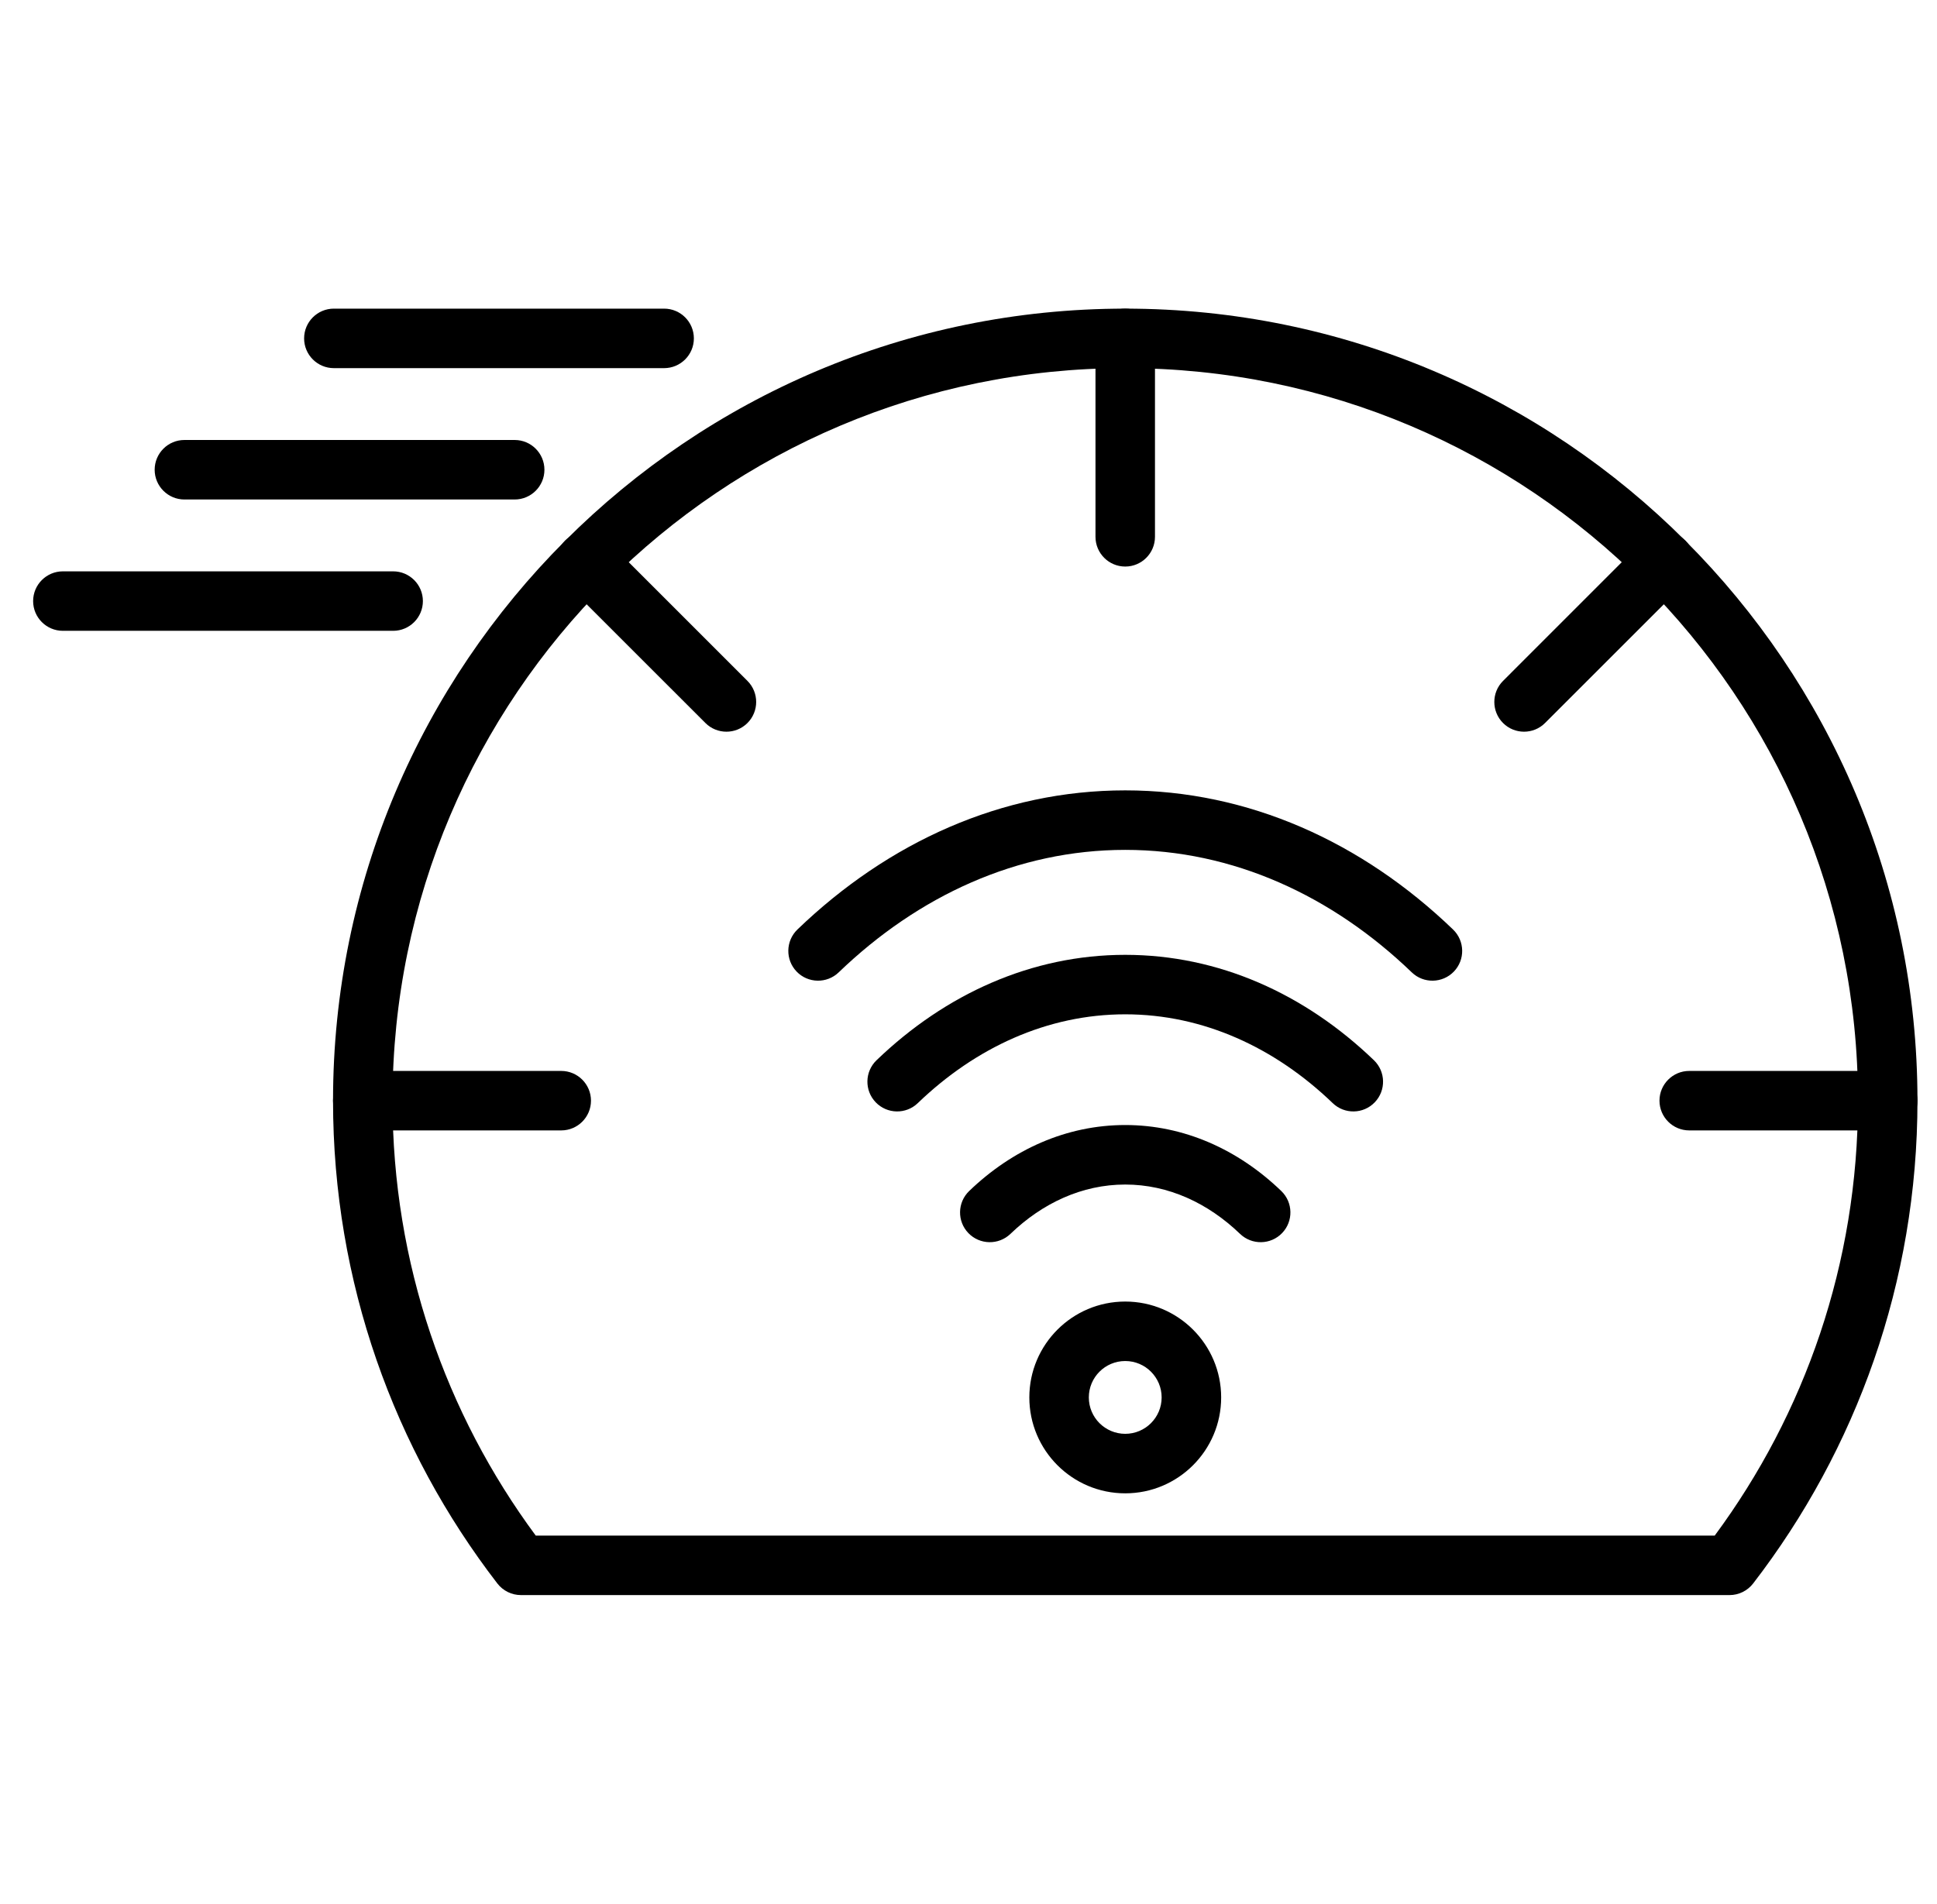
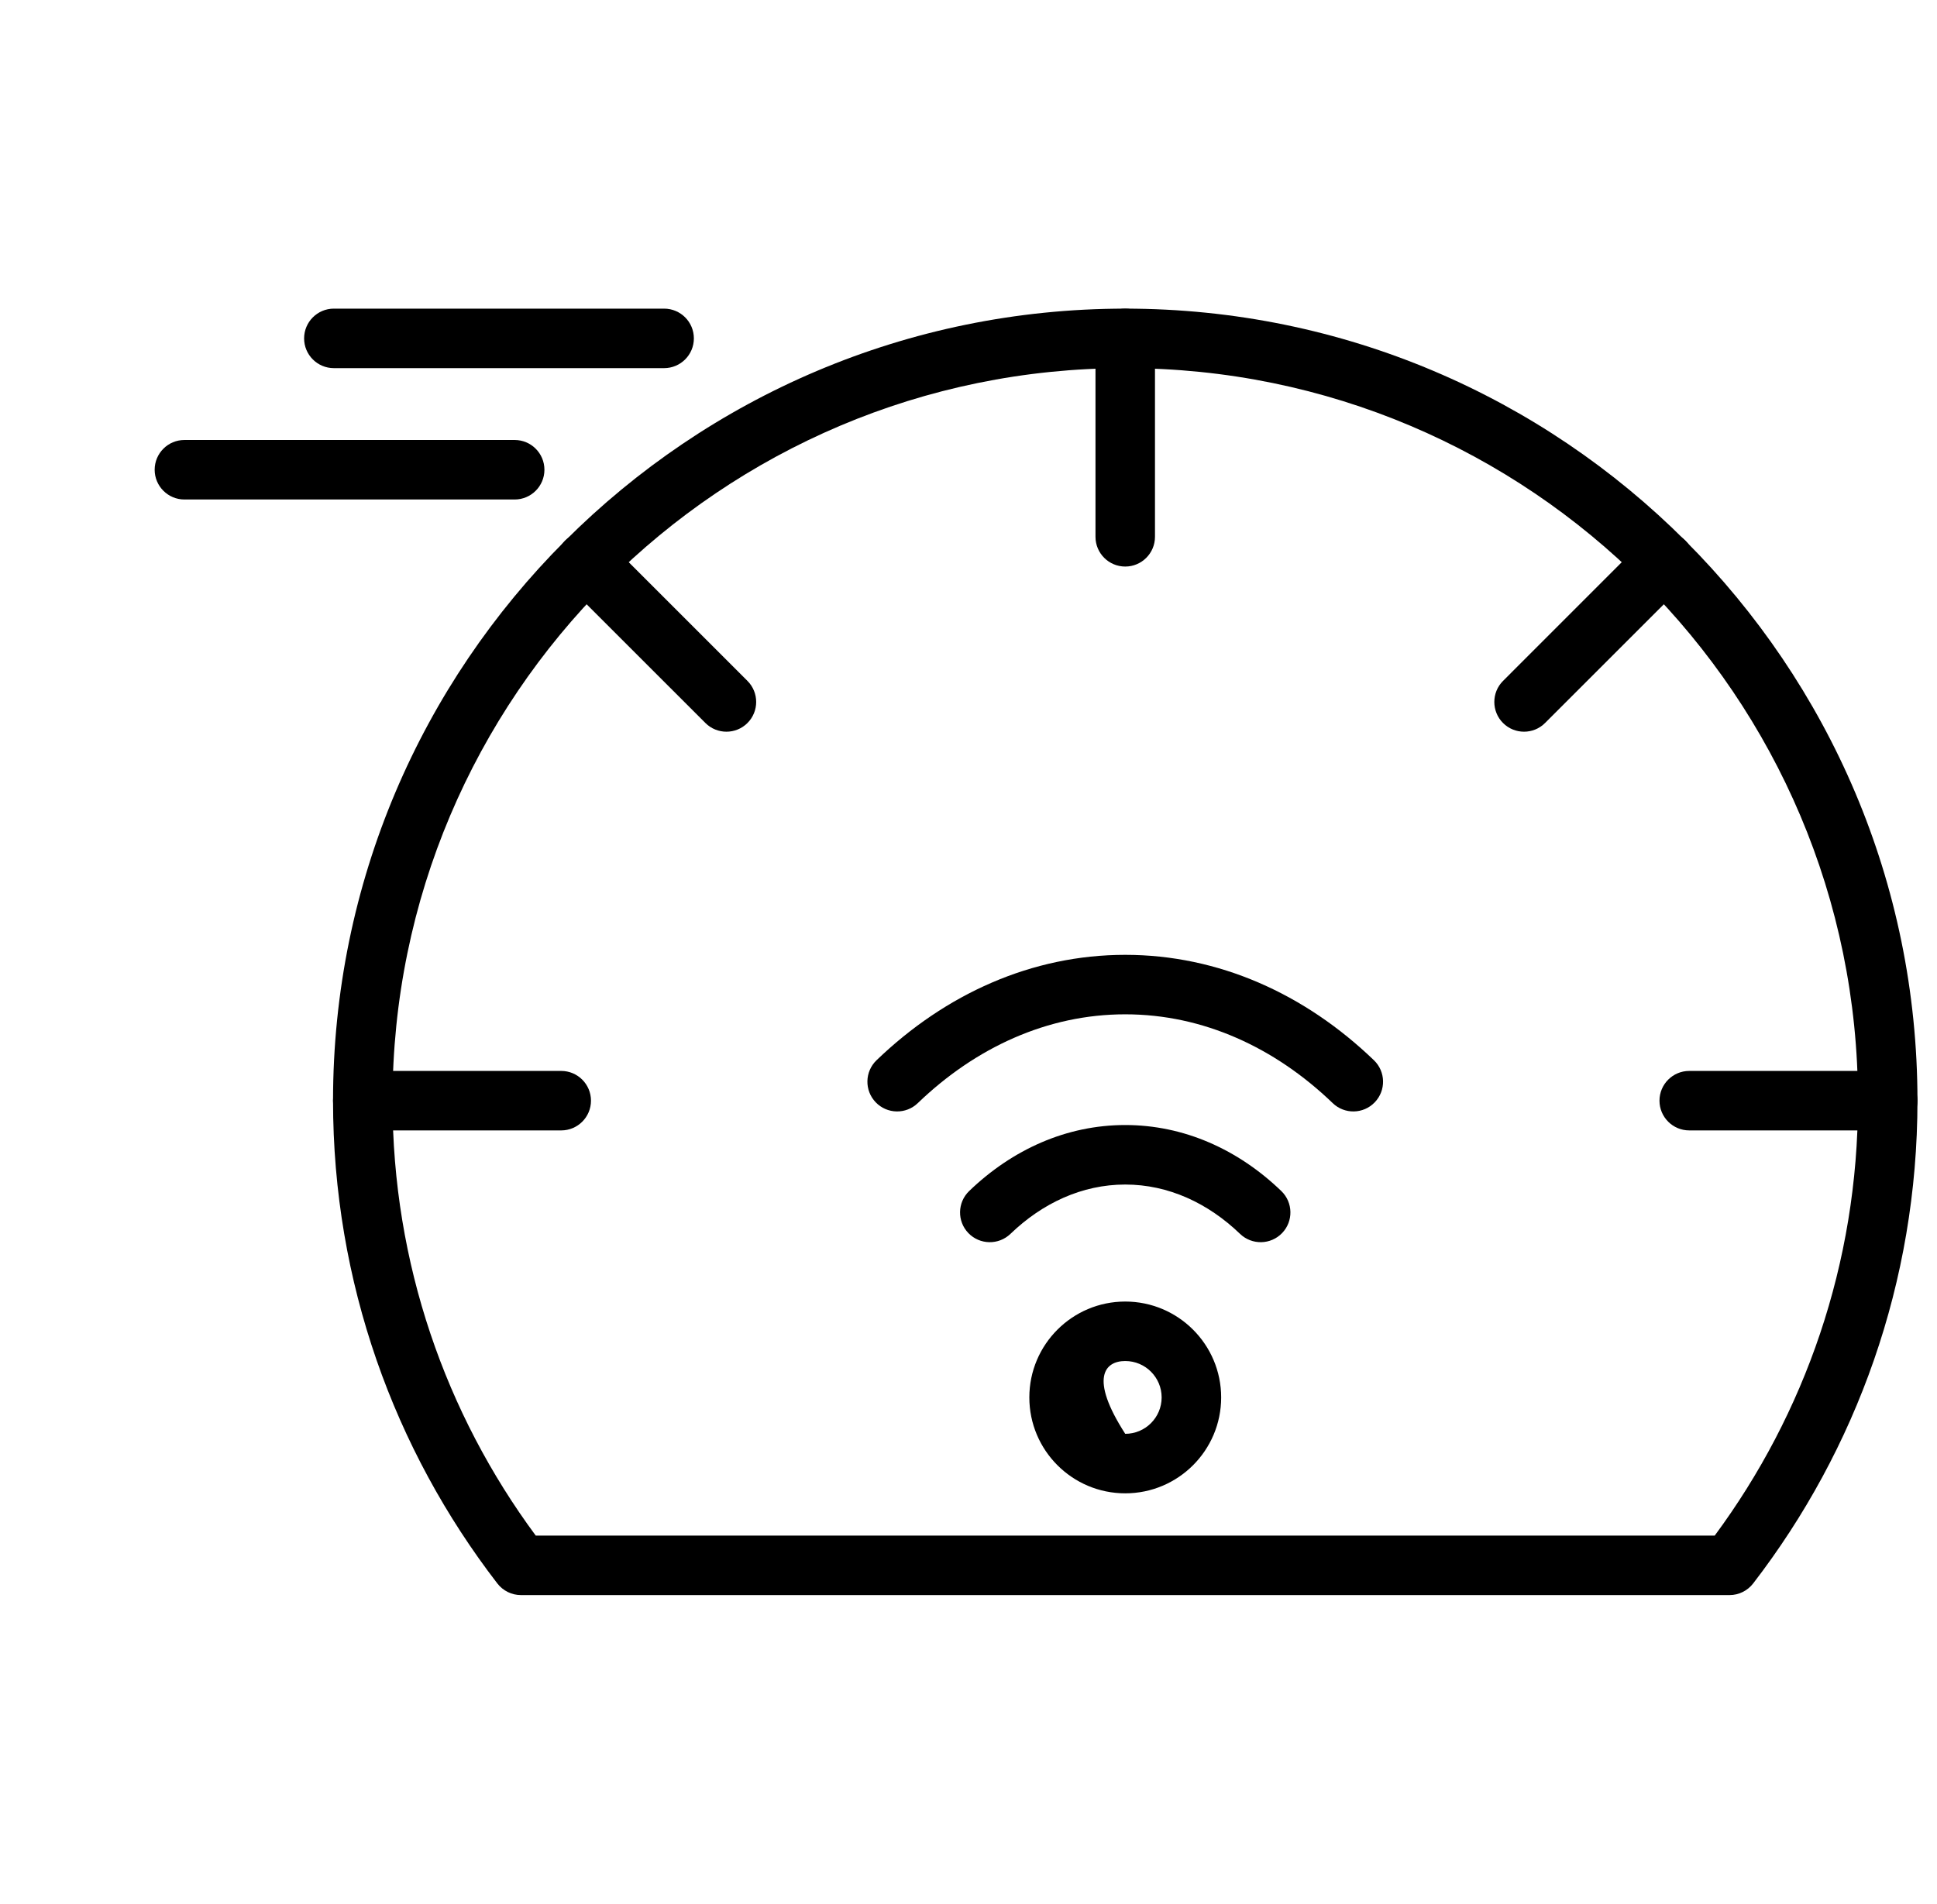
<svg xmlns="http://www.w3.org/2000/svg" width="59" height="58" viewBox="0 0 59 58" fill="none">
  <g clip-path="url(#clip0_15_53)">
    <path fill-rule="evenodd" clip-rule="evenodd" d="M15.149 48.243C15.321 48.466 15.586 48.597 15.867 48.597H52.682C52.963 48.597 53.228 48.466 53.4 48.243C56.538 44.169 58.405 39.068 58.405 33.534C58.405 20.216 47.592 9.403 34.274 9.403C20.956 9.403 10.144 20.216 10.144 33.534C10.144 39.068 12.01 44.169 15.149 48.243ZM16.318 46.784C13.577 43.077 11.956 38.493 11.956 33.534C11.956 21.217 21.956 11.216 34.274 11.216C46.592 11.216 56.593 21.217 56.593 33.534C56.593 38.493 54.971 43.077 52.23 46.784C52.23 46.784 16.318 46.784 16.318 46.784Z" fill="black" />
-     <path fill-rule="evenodd" clip-rule="evenodd" d="M25.546 29.625C27.97 27.291 30.992 25.893 34.274 25.893C37.556 25.893 40.578 27.291 43.002 29.625C43.362 29.972 43.937 29.961 44.284 29.601C44.631 29.241 44.62 28.667 44.259 28.319C41.489 25.653 38.025 24.08 34.274 24.08C30.523 24.08 27.059 25.653 24.289 28.319C23.929 28.667 23.918 29.241 24.265 29.601C24.611 29.961 25.186 29.972 25.546 29.625Z" fill="black" />
    <path fill-rule="evenodd" clip-rule="evenodd" d="M27.956 33.608C29.711 31.919 31.898 30.903 34.274 30.903C36.651 30.903 38.838 31.919 40.593 33.608C40.953 33.956 41.528 33.945 41.874 33.584C42.221 33.224 42.21 32.65 41.85 32.303C39.749 30.28 37.12 29.091 34.274 29.091C31.429 29.091 28.8 30.28 26.698 32.303C26.338 32.65 26.327 33.224 26.674 33.584C27.021 33.945 27.596 33.956 27.956 33.608Z" fill="black" />
    <path fill-rule="evenodd" clip-rule="evenodd" d="M30.778 37.592C31.749 36.657 32.958 36.089 34.274 36.089C35.59 36.089 36.799 36.657 37.771 37.592C38.132 37.939 38.706 37.928 39.052 37.568C39.399 37.208 39.388 36.634 39.028 36.287C37.711 35.018 36.059 34.276 34.274 34.276C32.489 34.276 30.838 35.018 29.52 36.287C29.16 36.634 29.149 37.208 29.496 37.568C29.843 37.928 30.417 37.939 30.778 37.592Z" fill="black" />
-     <path fill-rule="evenodd" clip-rule="evenodd" d="M34.274 39.654C32.662 39.654 31.353 40.963 31.353 42.575C31.353 44.188 32.662 45.497 34.274 45.497C35.886 45.497 37.196 44.188 37.196 42.575C37.196 40.963 35.886 39.654 34.274 39.654ZM34.274 41.466C34.886 41.466 35.383 41.963 35.383 42.575C35.383 43.187 34.886 43.684 34.274 43.684C33.662 43.684 33.165 43.187 33.165 42.575C33.165 41.963 33.662 41.466 34.274 41.466Z" fill="black" />
+     <path fill-rule="evenodd" clip-rule="evenodd" d="M34.274 39.654C32.662 39.654 31.353 40.963 31.353 42.575C31.353 44.188 32.662 45.497 34.274 45.497C35.886 45.497 37.196 44.188 37.196 42.575C37.196 40.963 35.886 39.654 34.274 39.654ZM34.274 41.466C34.886 41.466 35.383 41.963 35.383 42.575C35.383 43.187 34.886 43.684 34.274 43.684C33.165 41.963 33.662 41.466 34.274 41.466Z" fill="black" />
    <path fill-rule="evenodd" clip-rule="evenodd" d="M33.368 10.31V16.355C33.368 16.855 33.774 17.261 34.274 17.261C34.774 17.261 35.18 16.855 35.18 16.355V10.31C35.18 9.809 34.774 9.403 34.274 9.403C33.774 9.403 33.368 9.809 33.368 10.31Z" fill="black" />
    <path fill-rule="evenodd" clip-rule="evenodd" d="M11.05 34.44H17.095C17.595 34.44 18.001 34.034 18.001 33.534C18.001 33.034 17.595 32.628 17.095 32.628H11.05C10.55 32.628 10.144 33.034 10.144 33.534C10.144 34.034 10.55 34.44 11.05 34.44Z" fill="black" />
    <path fill-rule="evenodd" clip-rule="evenodd" d="M51.453 34.44H57.499C57.999 34.44 58.405 34.034 58.405 33.534C58.405 33.034 57.999 32.628 57.499 32.628H51.453C50.953 32.628 50.547 33.034 50.547 33.534C50.547 34.034 50.953 34.44 51.453 34.44Z" fill="black" />
    <path fill-rule="evenodd" clip-rule="evenodd" d="M17.211 17.753L21.486 22.027C21.84 22.381 22.414 22.381 22.768 22.027C23.121 21.674 23.121 21.099 22.768 20.746L18.493 16.471C18.139 16.117 17.565 16.117 17.211 16.471C16.858 16.825 16.858 17.399 17.211 17.753Z" fill="black" />
    <path fill-rule="evenodd" clip-rule="evenodd" d="M50.055 16.471L45.781 20.746C45.428 21.099 45.428 21.674 45.781 22.027C46.134 22.381 46.709 22.381 47.062 22.027L51.337 17.753C51.691 17.399 51.691 16.825 51.337 16.471C50.983 16.117 50.41 16.117 50.055 16.471Z" fill="black" />
    <path fill-rule="evenodd" clip-rule="evenodd" d="M20.228 9.403H10.169C9.669 9.403 9.263 9.809 9.263 10.31C9.263 10.81 9.669 11.216 10.169 11.216H20.228C20.729 11.216 21.135 10.81 21.135 10.31C21.135 9.809 20.729 9.403 20.228 9.403Z" fill="black" />
    <path fill-rule="evenodd" clip-rule="evenodd" d="M15.676 13.405H5.617C5.117 13.405 4.711 13.811 4.711 14.312C4.711 14.811 5.117 15.218 5.617 15.218H15.676C16.177 15.218 16.583 14.811 16.583 14.312C16.583 13.811 16.177 13.405 15.676 13.405Z" fill="black" />
-     <path fill-rule="evenodd" clip-rule="evenodd" d="M11.975 17.407H1.915C1.415 17.407 1.009 17.813 1.009 18.313C1.009 18.813 1.415 19.219 1.915 19.219H11.975C12.475 19.219 12.881 18.813 12.881 18.313C12.881 17.813 12.475 17.407 11.975 17.407Z" fill="black" />
  </g>
  <defs>
    <clipPath id="clip0_15_53">
      <rect width="58" height="58" fill="white" transform="translate(0.707)" />
    </clipPath>
  </defs>
</svg>